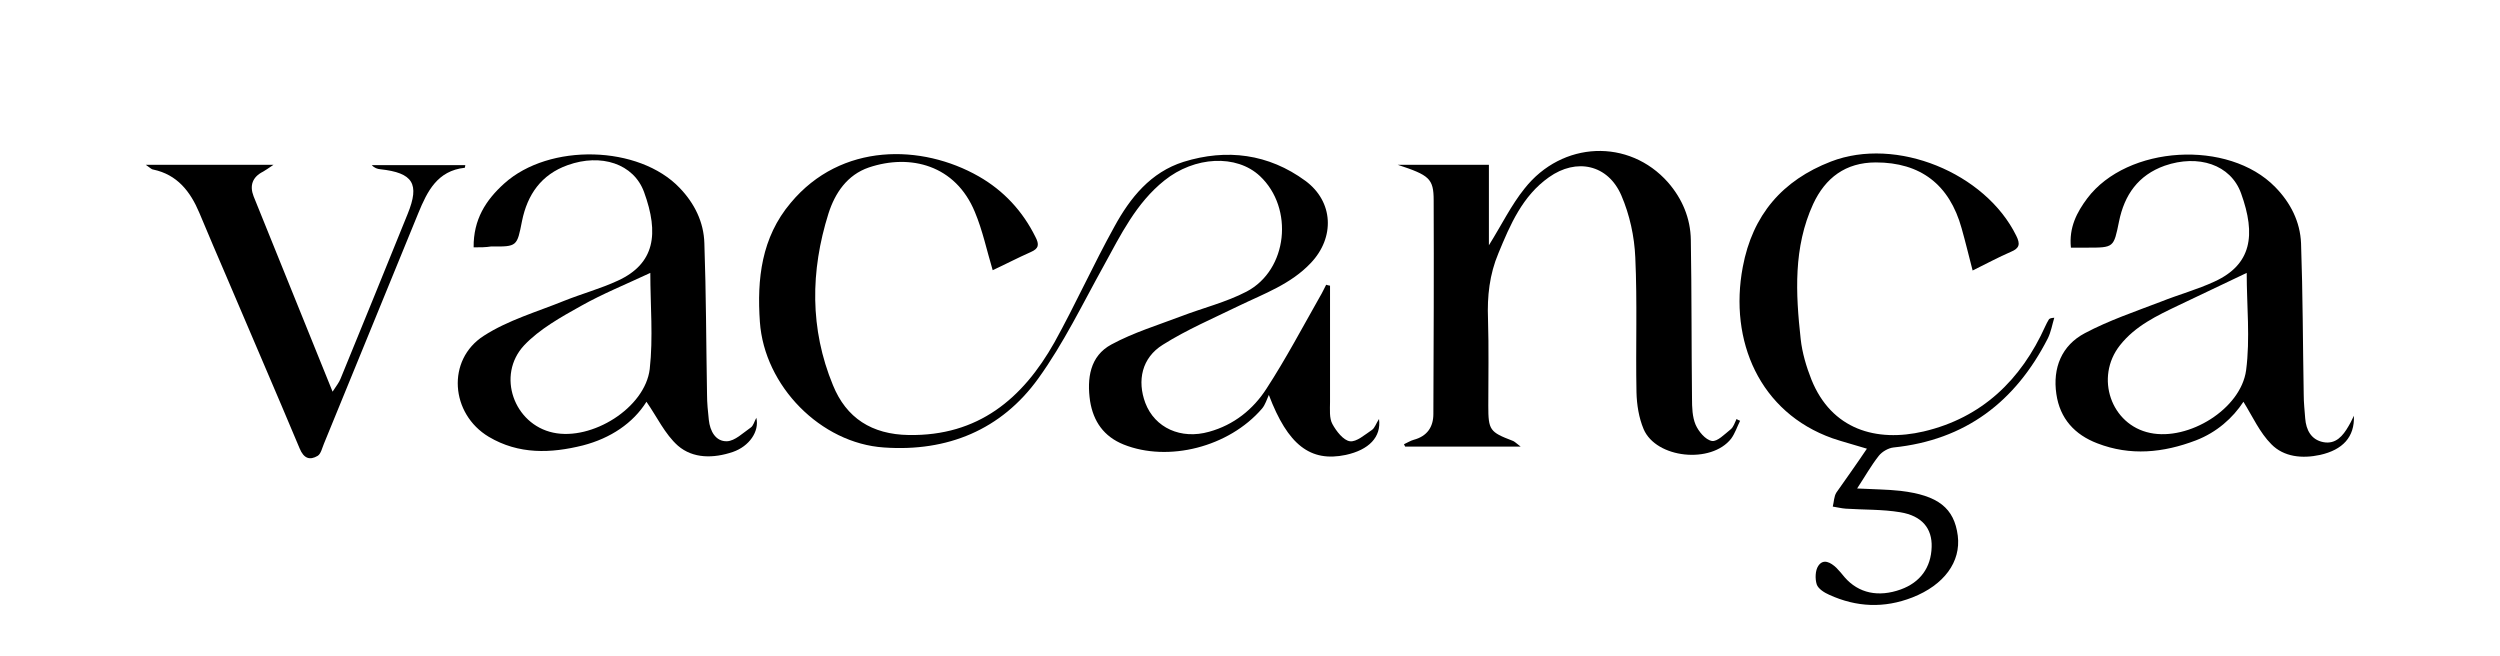
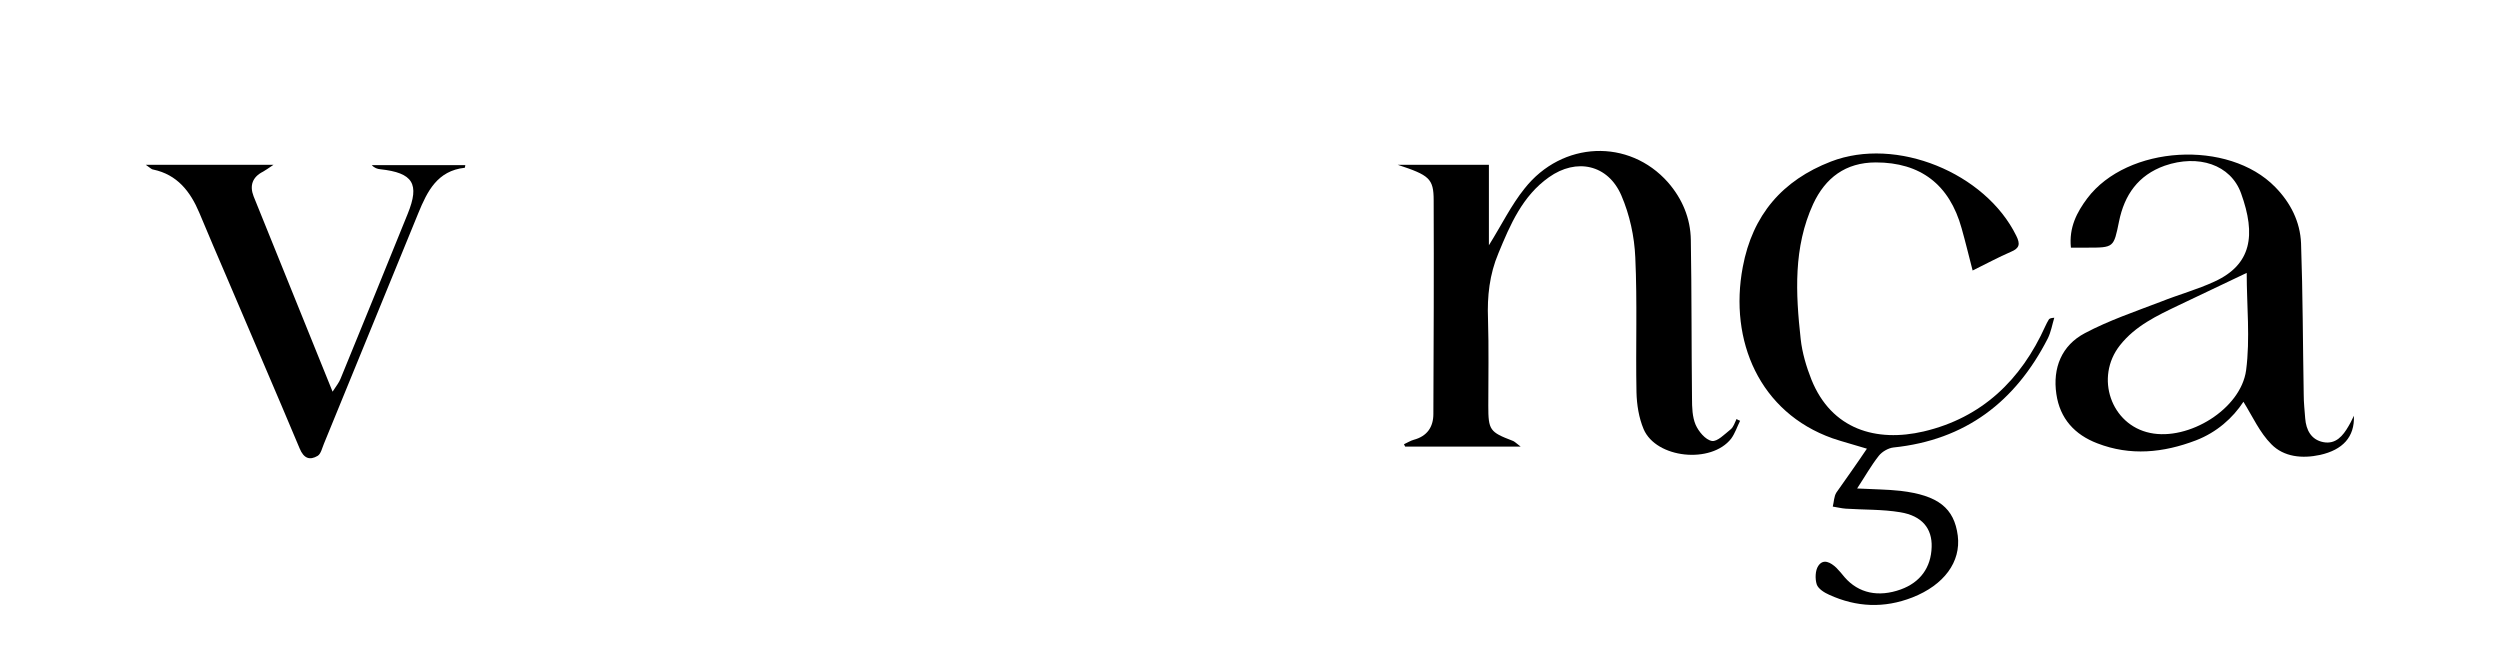
<svg xmlns="http://www.w3.org/2000/svg" version="1.1" id="Capa_1" x="0px" y="0px" viewBox="0 0 841.9 221" style="enable-background:new 0 0 841.9 221;" xml:space="preserve">
  <g>
-     <path d="M447.9,96.2c0,13.1,0,26.1,0,39.2c0,2.5-0.3,5.4,0.8,7.4c1.3,2.4,3.7,5.5,5.9,5.8c2.2,0.3,5-2.2,7.4-3.8 c1-0.7,1.4-2.2,2.4-3.7c0.8,6.1-3.4,10.4-11.2,12.1c-11.9,2.5-19.5-3.3-25.9-20.2c-0.7,1.5-1.2,3.3-2.3,4.6 c-11.2,13-31.6,18.1-46.6,12.1c-6.7-2.7-10.2-7.8-11.3-14.6c-1.1-7.6-0.1-15.2,7.2-19.1c7.4-4,15.6-6.5,23.5-9.5 c7.3-2.8,15.1-4.7,22-8.3c13.9-7.3,16-28.1,4.5-38.9c-7.9-7.4-22-6.7-32.2,1.5c-9.5,7.6-14.7,18.3-20.4,28.7 c-7.1,12.8-13.5,26.1-22,37.9c-12.5,17.4-30.7,24.8-52,23.3c-21.3-1.4-40.3-20.7-41.8-42.3c-1-14.4,0.5-28.4,10.4-40.1 c17-20.4,44.2-19.8,63.3-8.9c8.4,4.8,14.8,11.7,19.1,20.4c1.3,2.5,1.2,3.9-1.6,5.1c-4.3,1.9-8.5,4.1-12.8,6.1 c-2-6.7-3.4-13.4-6-19.6c-6.5-15.8-21.7-19.7-35.7-15c-7.3,2.5-11.4,8.6-13.6,15.5c-6.1,19.4-6.3,38.9,1.5,57.8 c4.5,11.1,13.1,16.6,25.5,16.8c23.4,0.4,38.4-12.2,49.1-31.2c7.1-12.8,13.1-26.2,20.2-39c5.3-9.7,12.2-18.3,23.3-21.8 c14.5-4.5,28.6-2.7,41,6.4c9.5,7,10,19.1,1.8,27.7c-6.7,7.1-15.7,10.3-24.2,14.4c-8.6,4.2-17.5,8-25.6,13.1 c-7.1,4.4-8.7,12.1-5.9,19.6c3.2,8.4,12,12.4,21.5,9.7c8.3-2.3,14.8-7.5,19.3-14.5c6.5-10,12.1-20.6,18-31c0.8-1.3,1.4-2.7,2.1-4 C447.1,96.1,447.5,96.1,447.9,96.2z" />
    <path d="M586,141.7c-1,2-1.7,4.2-3,6c-6.7,8.6-25.3,6.7-29.5-3.2c-1.6-3.8-2.3-8.2-2.4-12.4c-0.3-15.1,0.3-30.3-0.4-45.4 c-0.3-7.1-1.9-14.4-4.7-20.9c-4.5-10.4-15.1-12.7-24.4-6.1c-8.9,6.3-13,15.9-17,25.6c-3,7.1-3.8,14.5-3.5,22.1 c0.3,9.8,0.1,19.5,0.1,29.3c0,8.1,0.5,8.8,8.1,11.7c0.7,0.2,1.2,0.8,2.8,2c-13.7,0-26.3,0-38.9,0c-0.1-0.3-0.3-0.5-0.4-0.8 c1.1-0.5,2.2-1.2,3.3-1.5c4.5-1.2,6.6-4.3,6.6-8.7c0.1-24,0.2-47.9,0.1-71.9c0-7.4-1.5-8.5-12.1-12c10,0,19.9,0,30.7,0 c0,8.8,0,17.6,0,27.1c4.3-6.9,7.5-13.5,12-19.1c12.7-16.1,35.2-16.9,48.3-2.1c4.8,5.5,7.6,12.1,7.7,19.4 c0.3,17.8,0.2,35.6,0.4,53.4c0,3,0.1,6.2,1.2,8.8c1,2.3,3.3,5.1,5.5,5.5c1.8,0.3,4.3-2.3,6.3-3.9c1-0.8,1.4-2.3,2-3.5 C585,141.3,585.5,141.5,586,141.7z" />
-     <path d="M159.5,83.3c-0.1-9.4,4.1-15.9,10.3-21.5c15.2-13.7,45.4-12.9,59.1,1.5c5,5.2,8.1,11.5,8.3,18.6c0.6,17,0.6,34,0.9,51 c0,2.8,0.3,5.7,0.6,8.5c0.4,3.8,2.3,7.3,6.1,7.2c2.7-0.1,5.4-2.8,8-4.6c0.9-0.6,1.2-2,1.9-3.3c1.1,4.6-2.4,9.6-7.9,11.5 c-6.5,2.2-13.4,2.3-18.5-2.1c-4.4-3.9-7.1-9.8-10.6-14.8c-4.5,7.2-12.1,12.3-21.4,14.7c-10.8,2.7-21.6,3.1-31.7-2.9 c-12.9-7.7-14.3-25.9-1.7-34c8.2-5.3,18-8.1,27.1-11.8c6-2.4,12.3-4.1,18.1-6.8c12.4-5.7,13.9-15.8,8.8-29.8 c-3.5-9.6-14.5-13.1-25.7-9.1c-9,3.2-13.6,10-15.4,18.8c-1.7,8.6-1.6,8.7-10.4,8.6C163.6,83.3,161.7,83.3,159.5,83.3z M219,91.9 c-8.1,3.8-16,7-23.3,11.1c-6.8,3.8-14,7.8-19.2,13.3c-9.4,10.1-3.4,26.6,9.8,29.4c13,2.8,30.9-8.3,32.5-21.4 C220,113.7,219,102.8,219,91.9z" />
    <path d="M792.7,140c0.3,7.2-3.8,11.5-11.4,13.2c-6,1.3-12.2,0.7-16.4-3.6c-3.9-3.9-6.3-9.3-9.4-14.3c-3.6,5.5-9,10.3-16,13 c-11,4.2-22.1,5.3-33.2,1c-7.6-2.9-12.6-8.3-13.8-16.6c-1.3-8.8,1.8-16.4,9.6-20.5c8.1-4.3,17-7.3,25.6-10.6 c6-2.4,12.3-4.1,18.1-6.8c12.4-5.7,14-15.6,8.9-29.7c-3.5-9.7-14.4-13.2-25.7-9.3c-9,3.2-13.6,9.9-15.4,18.8 c-1.8,8.8-1.7,8.8-10.8,8.8c-1.7,0-3.4,0-5.4,0c-0.7-6.8,2-11.9,5.5-16.6c13.5-17.9,47.6-19.9,63.3-3.8c5.2,5.3,8.4,11.7,8.7,18.9 c0.6,17,0.6,34,0.9,51c0,2.7,0.3,5.3,0.5,8c0.3,3.9,2,7.2,6.1,8c4.2,0.8,6.6-2.1,8.5-5.4C791.4,142.7,791.8,141.9,792.7,140z M756.6,91.9c-7.9,3.8-15.4,7.3-22.9,10.9c-7.3,3.5-14.6,6.9-19.8,13.5c-8.5,10.8-3,26.8,10.2,29.5c12.9,2.7,30.5-8,32.3-21.1 C757.8,114,756.6,102.9,756.6,91.9z" />
    <path d="M628.7,151.1c-4.5-1.4-8.1-2.3-11.6-3.5c-24.5-8.7-34.9-32.8-30.2-57.7c3.3-17.6,13.4-29.2,29.7-35.5 c22-8.5,52,3.8,62.4,25c1.4,2.8,1.1,4.2-1.8,5.4c-4.2,1.8-8.2,4-12.9,6.3c-1.3-5-2.4-9.6-3.7-14.2c-4.1-14.8-13.9-22.2-28.9-22.2 c-10.2,0-17,5.2-21.1,14c-6.7,14.6-5.9,30.1-4.2,45.5c0.5,4.6,1.9,9.3,3.6,13.6c6.8,16.9,21.9,21.2,37.8,17.5 c19.6-4.6,32.8-17.3,41-35.5c0.3-0.7,0.7-1.4,1.1-2.1c0.2-0.4,0.6-0.6,1.9-0.7c-0.7,2.3-1.1,4.8-2.2,7 c-10.9,21.3-27.7,34.2-52,36.7c-1.7,0.2-3.8,1.4-4.9,2.8c-2.6,3.3-4.6,6.9-7.3,11c5.6,0.3,10.1,0.3,14.6,0.8 c12.7,1.5,18.1,5.8,19.3,15.1c1.1,8.8-4.6,16.6-15.3,20.8c-9.5,3.7-18.8,3.3-28-0.9c-1.6-0.7-3.7-2-4.2-3.5 c-0.6-1.9-0.5-4.7,0.5-6.2c1.7-2.6,4.2-1.2,6.1,0.6c1,1,1.9,2.1,2.8,3.2c4.7,5.4,11.4,6.8,18.9,4.1c6.6-2.4,10.2-7.4,10.4-14.3 c0.2-6.2-3.2-10.5-10.6-11.7c-6-1-12.2-0.8-18.3-1.2c-1.5-0.1-3-0.5-4.4-0.7c0.4-1.6,0.4-3.4,1.2-4.7 C621.7,161.2,625,156.6,628.7,151.1z" />
    <path d="M49.1,55.5c14.8,0,28.3,0,43,0c-1.8,1.2-2.6,1.8-3.5,2.3c-3.6,1.8-4.6,4.7-3.2,8.3c8.7,21.6,17.4,43.1,26.6,65.8 c1.3-2,2.2-3.1,2.7-4.4c7.6-18.5,15.1-37,22.6-55.5c4.1-10.1,1.8-13.8-9.2-15c-1-0.1-2-0.4-2.9-1.4c10.5,0,21,0,31.5,0 c-0.1,0.4-0.1,0.9-0.2,0.9c-9.2,1-12.6,7.9-15.6,15.2c-10.6,25.9-21.2,51.8-31.8,77.7c-0.6,1.4-1,3.4-2.1,4.1 c-2.7,1.6-4.7,0.9-6.1-2.5c-8-19.1-16.3-38.2-24.4-57.3c-3.2-7.4-6.3-14.7-9.4-22.1c-3-7.1-7.4-12.8-15.5-14.5 C51.1,57.1,50.7,56.6,49.1,55.5z" />
  </g>
</svg>